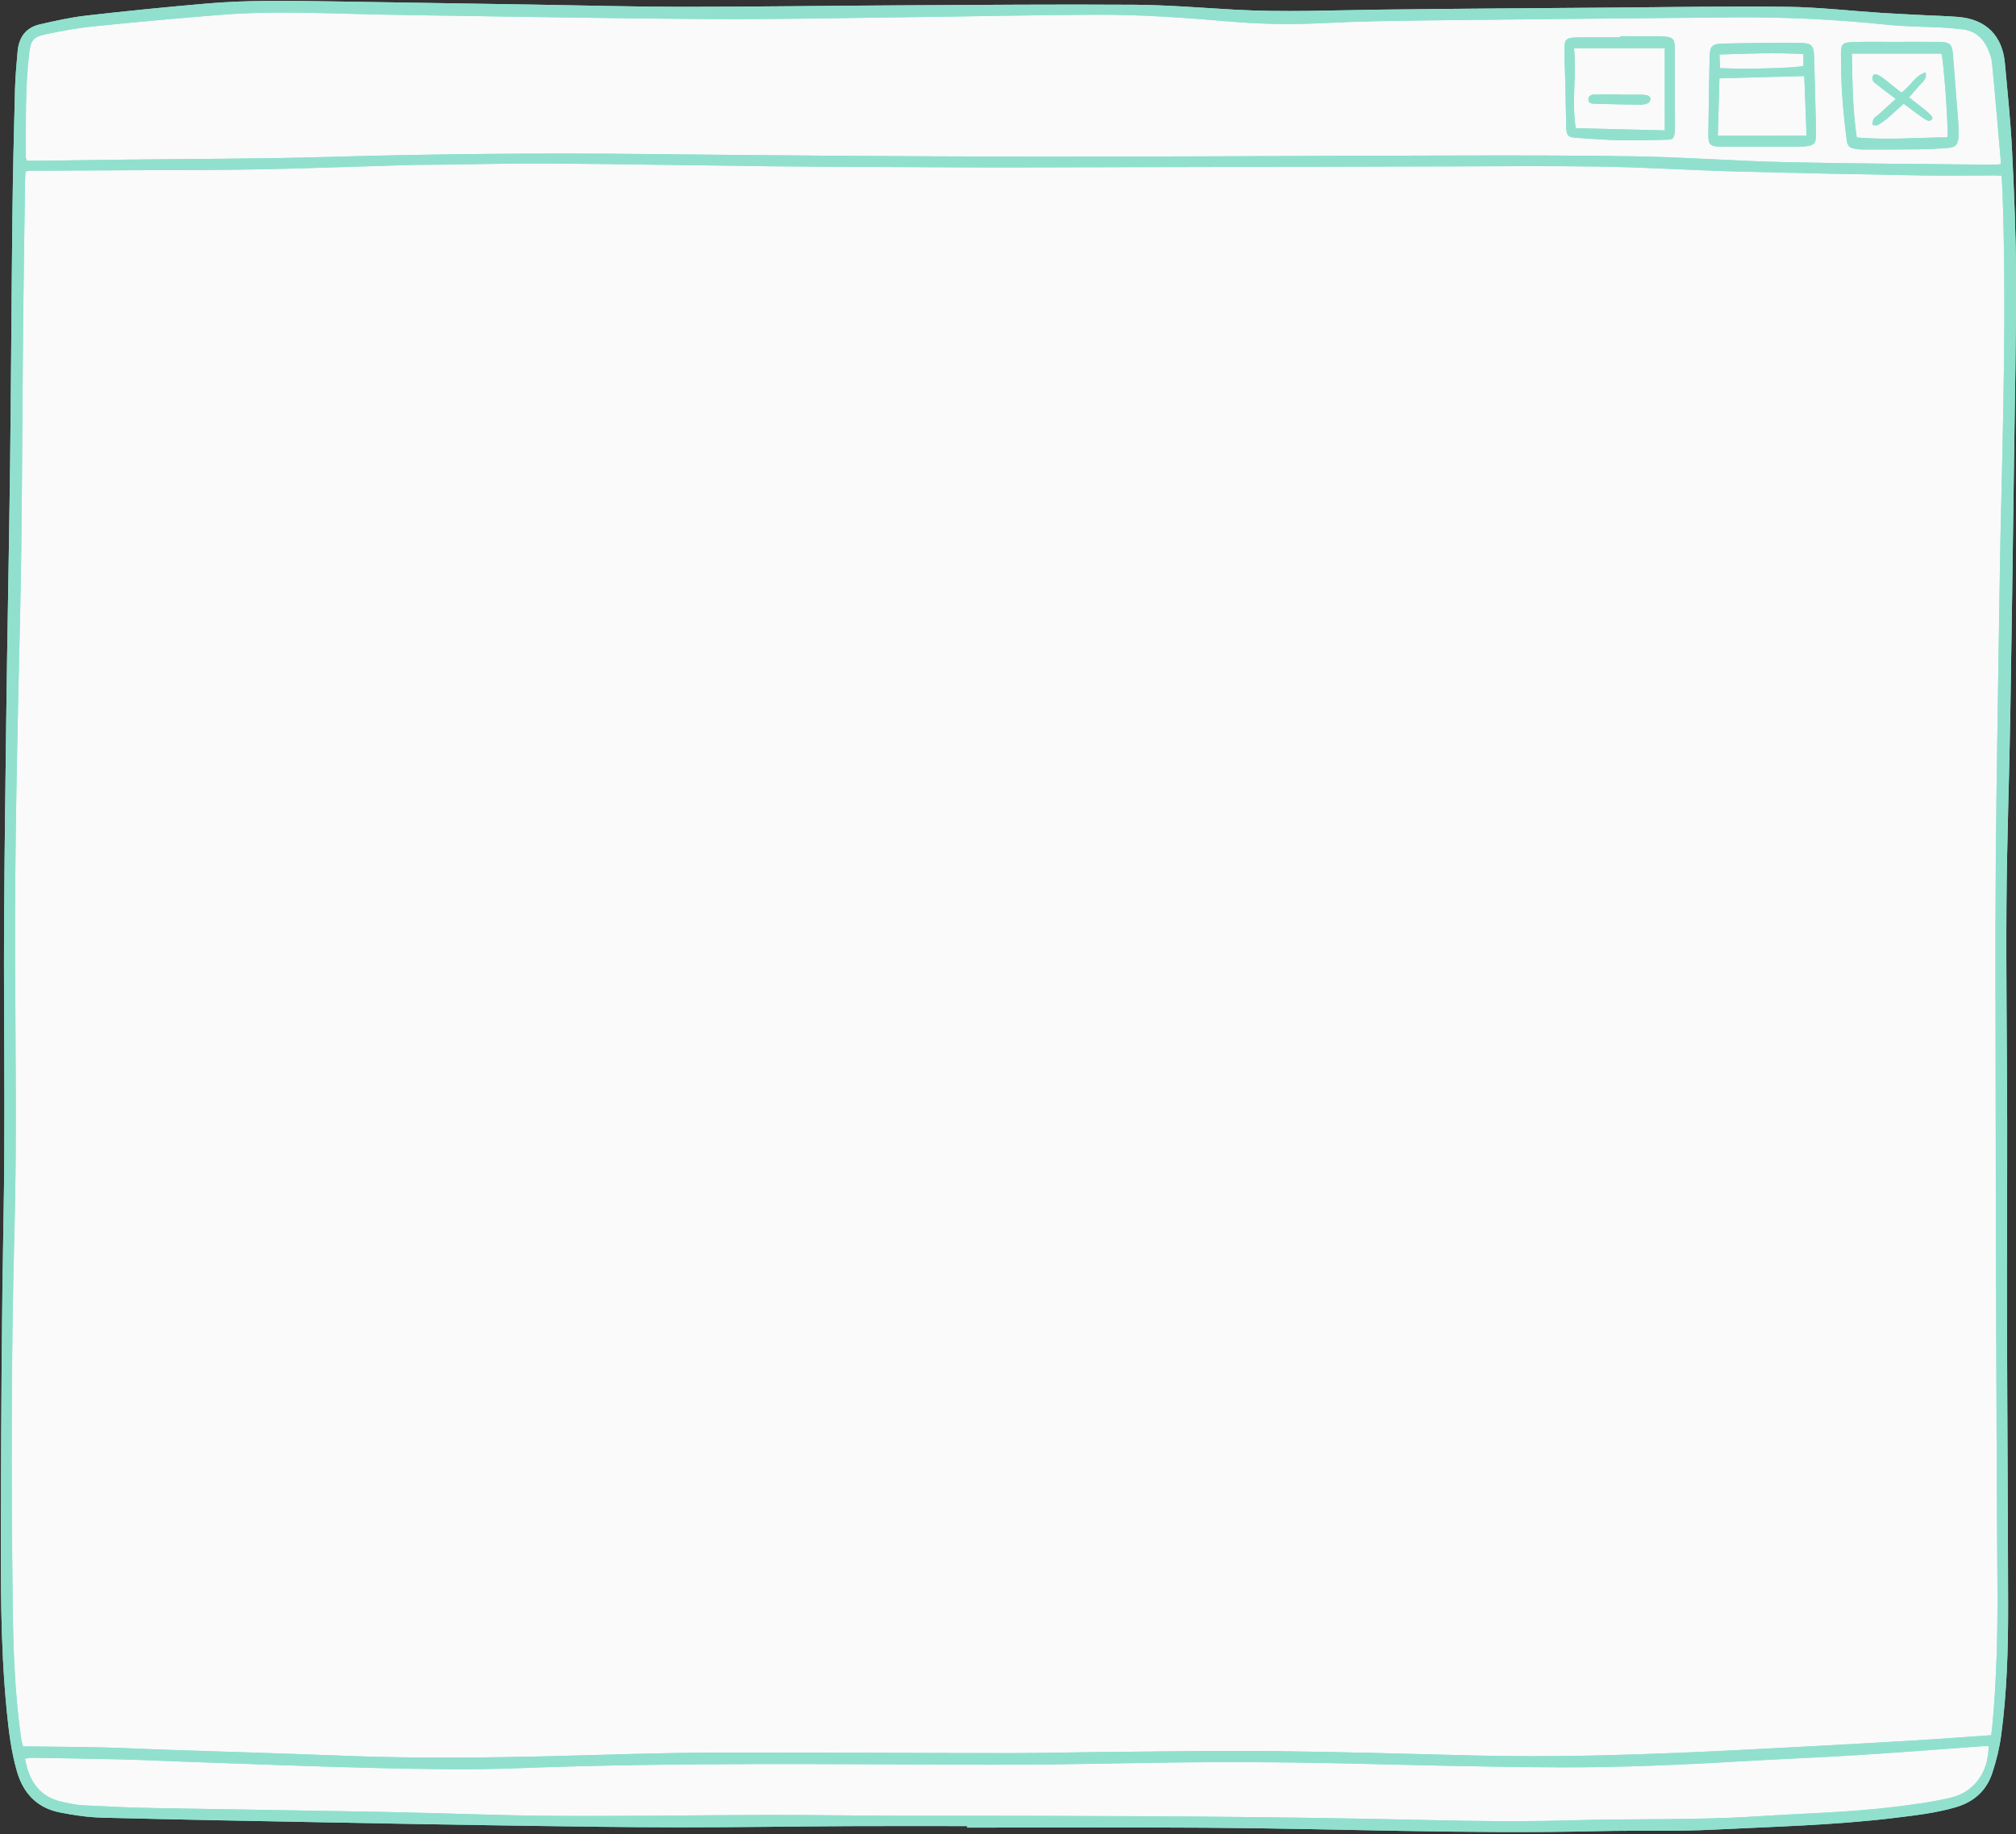
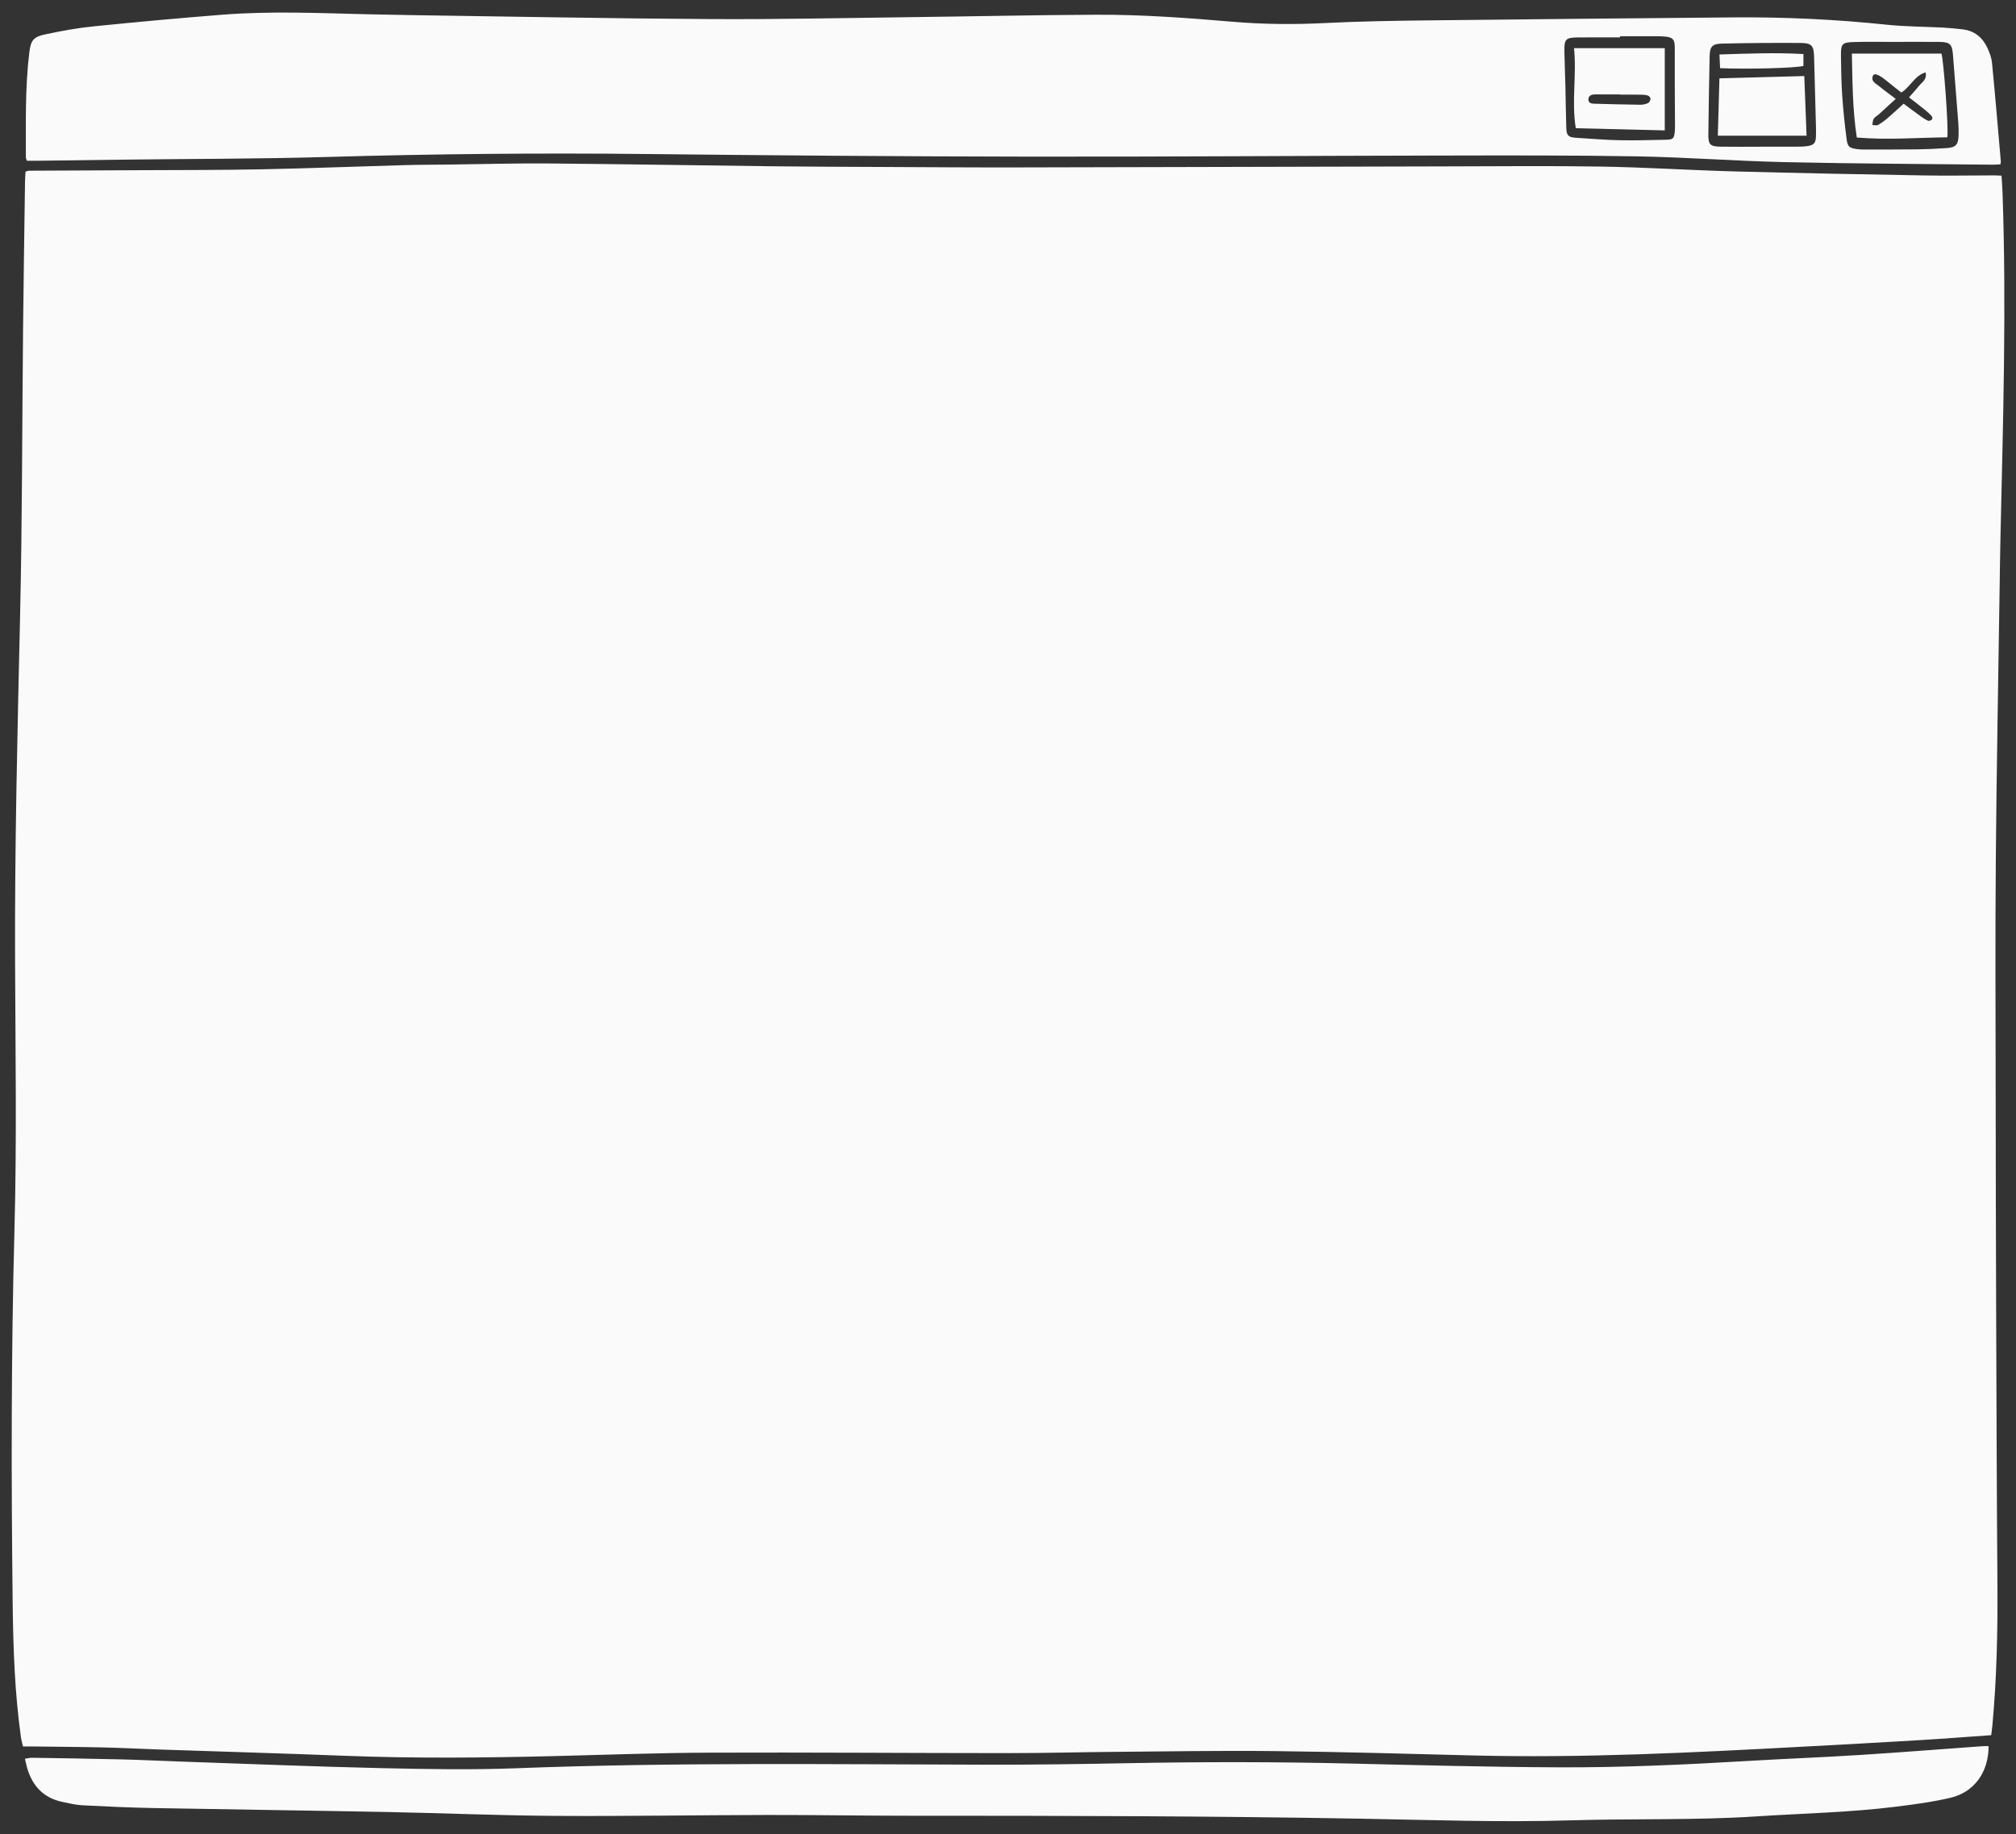
<svg xmlns="http://www.w3.org/2000/svg" fill="#000000" height="443.2" preserveAspectRatio="xMidYMid meet" version="1" viewBox="-0.2 -0.2 487.2 443.2" width="487.2" zoomAndPan="magnify">
  <rect x="-0.2" y="-0.2" width="487.2" height="443.2" fill="#333333" stroke="none" />
  <g id="change1_1">
-     <path d="M481.008,419.079c-6.117,0.427-12.033,0.886-17.955,1.241 c-9.254,0.555-18.512,1.051-27.769,1.55c-26.548,1.429-53.096,2.787-79.702,2.102 c-16.003-0.412-32.007-0.868-48.013-1.047c-12.746-0.143-25.497,0.08-38.245,0.183 c-8.547,0.069-17.094,0.306-25.641,0.304c-24.123-0.006-48.246-0.2-72.368-0.11 c-12.529,0.047-25.056,0.526-37.583,0.832c-16.876,0.413-33.749,0.581-50.626-0.076 c-14.91-0.581-29.826-1.009-44.74-1.516c-4.561-0.155-9.119-0.399-13.68-0.505 c-5.647-0.13-11.296-0.159-16.944-0.229c-0.717-0.009-1.434-0.001-2.381-0.001 c-0.175-0.775-0.397-1.512-0.503-2.265c-1.505-10.713-1.869-21.501-1.995-32.295 c-0.35-30.063-0.377-60.128,0.43-90.183c0.582-21.662,0.232-43.315,0.15-64.974 c-0.106-27.819,0.579-55.627,1.212-83.438c0.528-23.173,0.483-46.358,0.721-69.538 c0.122-11.807,0.308-23.613,0.471-35.42c0.011-0.784,0.078-1.567,0.123-2.42 c0.358-0.094,0.622-0.223,0.887-0.225c8.763-0.047,17.526-0.075,26.289-0.122 c9.924-0.053,19.85-0.016,29.772-0.214c11.513-0.229,23.022-0.686,34.534-1.01 c3.62-0.102,7.243-0.095,10.865-0.139c8.04-0.097,16.081-0.332,24.119-0.264 c18.108,0.152,36.214,0.472,54.322,0.684c8.692,0.102,17.385,0.121,26.078,0.161 c10.72,0.049,21.441,0.131,32.161,0.112c34.699-0.063,69.397-0.175,104.096-0.25 c12.605-0.027,25.212-0.159,37.813,0.049c10.643,0.176,21.276,0.871,31.919,1.16 c15.277,0.416,30.557,0.707,45.837,0.977c5.721,0.101,11.445-0.006,17.168-0.013 c0.494-0.001,0.988,0.043,1.664,0.074c0.087,1.367,0.199,2.647,0.244,3.928 c0.992,27.89,0.122,55.769-0.498,83.649c-0.085,3.838-0.134,7.677-0.19,11.516 c-0.322,22.019-0.745,44.036-0.929,66.056c-0.157,18.687-0.054,37.377-0.036,56.065 c0.017,17.603,0.053,35.205,0.116,52.808c0.078,22.094,0.144,44.188,0.31,66.281 c0.086,11.381-0.172,22.741-1.209,34.078C481.238,417.353,481.132,418.062,481.008,419.079z M483.332,38.818c-0.693-7.935-1.354-15.874-2.125-23.802c-0.123-1.265-0.599-2.546-1.149-3.707 c-1.192-2.514-3.166-4.106-6.012-4.422c-1.51-0.168-3.023-0.333-4.539-0.413 c-4.556-0.241-9.138-0.224-13.668-0.698c-12.409-1.298-24.842-1.884-37.311-1.772 c-24.557,0.221-49.114,0.438-73.67,0.722c-8.256,0.095-16.519,0.223-24.763,0.641 c-7.545,0.382-15.073,0.32-22.577-0.322C286.612,4.11,275.701,3.312,264.759,3.36 c-14.849,0.065-29.697,0.399-44.546,0.579c-16.153,0.196-32.308,0.564-48.46,0.471 c-24.049-0.139-48.097-0.613-72.145-0.951c-3.621-0.051-7.243-0.123-10.864-0.21 C77.016,2.967,65.278,2.435,53.56,3.352C43.093,4.17,32.636,5.136,22.191,6.193 c-3.807,0.385-7.595,1.094-11.342,1.887c-3.05,0.645-3.611,1.461-3.988,4.581 c-1.011,8.366-0.788,16.774-0.815,25.173c-0.001,0.199,0.123,0.398,0.261,0.817 c0.661,0,1.366,0.008,2.071-0.001c6.808-0.088,13.617-0.183,20.425-0.267 c16.732-0.204,33.471-0.172,50.195-0.658c25.784-0.75,51.563-0.989,77.355-0.706 c30.423,0.333,60.848,0.579,91.272,0.625c33.323,0.05,66.647-0.201,99.971-0.259 c15.936-0.028,31.876-0.085,47.809,0.197c11.946,0.211,23.879,1.132,35.826,1.397 c16.728,0.372,33.464,0.429,50.196,0.614c0.564,0.006,1.13-0.057,1.811-0.094 C483.295,39.104,483.345,38.958,483.332,38.818z M415.568,35.239c-2.477-0.039-2.942-0.507-2.915-2.94 c0.071-6.294,0.172-12.588,0.307-18.881c0.05-2.343,0.622-3.034,2.978-3.085 c6.363-0.138,12.73-0.202,19.095-0.151c2.609,0.021,3.107,0.735,3.171,3.31 c0.134,5.425,0.292,10.849,0.433,16.274c0.026,1.013,0.06,2.028,0.019,3.039 c-0.062,1.544-0.509,2.063-2.036,2.293c-0.854,0.129-1.731,0.137-2.598,0.142 c-2.895,0.016-5.789,0.006-8.684,0.006c0,0.002,0,0.004,0,0.006 C422.08,35.251,418.823,35.289,415.568,35.239z M468.457,9.927c2.617,0.028,3.114,0.572,3.312,3.171 c0.417,5.479,0.874,10.956,1.292,16.435c0.077,1.008,0.092,2.026,0.058,3.036 c-0.074,2.193-0.665,2.859-2.834,3.011c-2.38,0.167-4.768,0.279-7.153,0.309 c-4.412,0.057-8.824,0.04-13.236,0.044c-0.432,0-0.868-0.047-1.297-0.105 c-1.843-0.249-2.298-0.548-2.532-2.375c-0.441-3.439-0.816-6.891-1.053-10.349 c-0.222-3.245-0.281-6.505-0.316-9.759c-0.031-3.01,0.243-3.311,3.36-3.395 c3.397-0.091,6.799-0.021,10.198-0.021c0-0.004,0-0.008,0-0.011 C461.656,9.918,465.057,9.891,468.457,9.927z M399.994,8.557c0.722,0.002,1.448,0.005,2.166,0.073 c1.896,0.18,2.368,0.697,2.376,2.616c0.013,2.964-0.009,5.928-0,8.893 c0.009,3.181,0.038,6.362,0.051,9.543c0.003,0.65,0.02,1.305-0.048,1.949 c-0.17,1.614-0.411,1.899-2.011,1.935c-3.829,0.087-7.661,0.197-11.489,0.117 c-3.464-0.072-6.924-0.38-10.385-0.592c-1.813-0.111-2.274-0.529-2.335-2.382 c-0.107-3.25-0.127-6.504-0.205-9.755c-0.07-2.884-0.193-5.768-0.249-8.652 c-0.059-3.046,0.278-3.419,3.26-3.457c3.397-0.043,6.796-0.01,10.194-0.01 c-0-0.094-0-0.187-0-0.281C394.211,8.554,397.102,8.55,399.994,8.557z M478.916,421.741 c-9.894,0.71-19.784,1.496-29.683,2.122c-8.891,0.562-17.796,0.899-26.689,1.424 c-15.406,0.909-30.826,1.63-46.256,1.558c-16.731-0.078-33.462-0.518-50.19-0.915 c-17.821-0.422-35.638-0.428-53.46-0.089c-11.444,0.217-22.891,0.394-34.336,0.368 c-37.887-0.088-75.773-0.597-113.653,0.857c-10.922,0.419-21.878,0.221-32.811-0.028 c-15.932-0.362-31.857-1.022-47.784-1.565c-4.923-0.168-9.844-0.419-14.768-0.541 c-7.24-0.179-14.482-0.281-21.723-0.396c-0.541-0.009-1.084,0.144-1.74,0.238 c0.21,0.877,0.345,1.585,0.549,2.272c1.274,4.306,3.946,7.188,8.442,8.141 c1.626,0.345,3.267,0.747,4.917,0.833c5.713,0.297,11.431,0.558,17.15,0.666 c18.832,0.354,37.666,0.594,56.497,0.958c13.544,0.262,27.084,0.848,40.628,0.935 c17.094,0.11,34.191-0.192,51.287-0.219c11.591-0.019,23.181,0.191,34.772,0.189 c36.223-0.005,72.445,0.058,108.665,0.709c16.875,0.303,33.746,0.912,50.632,0.401 c14.985-0.453,29.987,0.017,44.97-0.96c11.2-0.73,22.438-0.945,33.589-2.331 c4.447-0.553,8.918-1.142,13.271-2.17c5.769-1.362,9.178-6.216,9.193-12.46 C479.896,421.736,479.403,421.706,478.916,421.741z M435.837,18.175 c-6.929,0.187-13.614,0.367-20.508,0.554c-0.128,4.566-0.256,9.143-0.389,13.857 c7.246,0,14.219,0,21.445,0C436.199,27.677,436.021,23.014,435.837,18.175z M415.331,12.967 c0.062,1.292,0.111,2.314,0.158,3.306c6.794,0.294,18.505-0.038,20.14-0.553c0-0.85,0-1.703,0-2.864 C428.767,12.476,422.157,12.743,415.331,12.967z M468.984,12.753c-7.144,0-14.281,0-21.645,0 c0.132,6.843,0.162,13.534,1.184,20.277c7.382,0.637,14.587,0.028,21.881-0.048 C470.743,30.961,469.499,14.156,468.984,12.753z M453.956,20.646c-0.781-0.649-2.064-1.126-1.552-2.512 c0.26-0.704,1.249-0.427,2.783,0.773c1.365,1.068,2.713,2.157,4.087,3.253 c2.195-1.324,3.144-4.05,5.881-4.876c0.381,1.751-0.882,2.384-1.594,3.269 c-0.722,0.899-1.512,1.743-2.416,2.775c1.372,1.069,2.676,2.061,3.95,3.088 c0.558,0.45,1.089,0.947,1.564,1.483c0.141,0.159,0.163,0.648,0.036,0.768 c-0.222,0.207-0.669,0.413-0.903,0.32c-0.595-0.236-1.15-0.602-1.675-0.979 c-1.407-1.011-2.791-2.055-4.273-3.152c-1.281,1.162-2.475,2.294-3.726,3.362 c-0.767,0.655-1.579,1.28-2.452,1.778c-0.347,0.198-0.911,0.017-1.376,0.009 c0.099-0.511,0.07-1.106,0.332-1.511c0.3-0.462,0.876-0.738,1.304-1.126 c1.285-1.162,2.556-2.34,4.012-3.677C456.468,22.576,455.173,21.658,453.956,20.646z M402.118,11.447 c-7.401,0-14.601,0-21.931,0c0.678,6.497-0.634,12.778,0.427,19.324 c7.158,0.178,14.286,0.356,21.504,0.536C402.118,24.472,402.118,17.942,402.118,11.447z M396.361,22.678 c0.571,0.009,1.165,0.044,1.699,0.219c0.276,0.09,0.632,0.524,0.615,0.78 c-0.024,0.364-0.277,0.886-0.577,1.023c-0.574,0.261-1.252,0.417-1.884,0.409 c-3.692-0.047-7.383-0.15-11.074-0.244c-0.671-0.017-1.438-0.115-1.479-0.936 c-0.052-1.028,0.752-1.302,1.62-1.31c2.028-0.018,4.055-0.006,6.083-0.006c0,0.019,0,0.037,0,0.056 C393.03,22.669,394.696,22.653,396.361,22.678z M233.541,441.046c-9.563,0-19.125-0.04-28.688,0.01 c-13.764,0.071-27.528,0.303-41.291,0.289c-13.038-0.013-26.076-0.22-39.112-0.407 c-14.342-0.206-28.683-0.466-43.024-0.739c-18.976-0.361-37.952-0.705-56.925-1.189 c-3.452-0.088-6.929-0.6-10.321-1.282c-5.401-1.086-8.735-4.578-10.261-9.818 c-1.424-4.892-2.024-9.929-2.515-14.978c-1.565-16.109-1.422-32.275-1.382-48.426 c0.059-23.761,0.205-47.524,0.64-71.281c0.322-17.606,0.175-35.203,0.111-52.807 c-0.08-21.948,0.254-43.899,0.516-65.847c0.246-20.572,0.687-41.143,0.941-61.715 c0.251-20.356,0.337-40.713,0.569-61.069c0.116-10.141,0.363-20.281,0.624-30.419 c0.078-3.038,0.37-6.073,0.629-9.104c0.289-3.38,1.95-5.793,5.347-6.566 c3.733-0.85,7.493-1.702,11.289-2.135c9.64-1.1,19.298-2.062,28.965-2.899 c9.607-0.832,19.246-0.708,28.88-0.549c17.094,0.283,34.189,0.546,51.284,0.816 c11.662,0.184,23.324,0.516,34.986,0.515c17.602-0.001,35.205-0.266,52.808-0.36 c18.761-0.101,37.524-0.264,56.284-0.138c8.104,0.055,16.206,0.739,24.305,1.19 c11.806,0.658,23.608,0.135,35.413-0.014c18.544-0.233,37.09-0.347,55.635-0.489 c14.126-0.108,28.254-0.37,42.377-0.196c7.59,0.093,15.169,0.977,22.755,1.47 c3.541,0.23,7.087,0.383,10.631,0.567c2.676,0.138,5.358,0.197,8.026,0.418 c6.716,0.555,10.685,4.508,11.288,11.241c0.62,6.925,1.364,13.846,1.708,20.785 c0.505,10.198,0.949,20.411,0.975,30.618c0.039,15.138-0.294,30.278-0.5,45.416 c-0.279,20.5-0.549,41-0.899,61.498c-0.255,14.921-0.809,29.839-0.912,44.76 c-0.121,17.53,0.137,35.062,0.167,52.593c0.027,15.938-0.081,31.875-0.042,47.813 c0.056,23.11,0.239,46.219,0.271,69.329c0.014,10.361-0.287,20.725-1.657,31.01 c-0.417,3.134-1.178,6.266-2.171,9.27c-1.409,4.259-4.442,6.978-8.82,8.258 c-4.758,1.391-9.643,1.947-14.529,2.548c-14.54,1.788-29.181,2.128-43.788,2.863 c-9.326,0.47-18.69,0.151-28.032,0.369c-31.737,0.74-63.454-0.629-95.181-0.831 c-19.125-0.122-38.251-0.023-57.376-0.023C233.541,441.29,233.541,441.168,233.541,441.046z M481.008,419.079c0.124-1.017,0.23-1.727,0.295-2.44c1.037-11.337,1.295-22.697,1.209-34.078 c-0.166-22.093-0.232-44.187-0.31-66.281c-0.062-17.603-0.099-35.205-0.116-52.808 c-0.018-18.689-0.121-37.378,0.036-56.065c0.185-22.02,0.607-44.038,0.929-66.056 c0.056-3.839,0.105-7.678,0.19-11.516c0.62-27.88,1.49-55.759,0.498-83.649 c-0.046-1.282-0.158-2.562-0.244-3.928c-0.676-0.031-1.17-0.074-1.664-0.074 c-5.723,0.006-11.447,0.114-17.168,0.013c-15.28-0.27-30.561-0.562-45.837-0.977 c-10.642-0.289-21.276-0.985-31.919-1.16c-12.601-0.208-25.209-0.076-37.813-0.049 c-34.699,0.074-69.397,0.186-104.096,0.25c-10.72,0.02-21.441-0.062-32.161-0.112 c-8.693-0.04-17.386-0.059-26.078-0.161c-18.107-0.212-36.214-0.532-54.322-0.684 c-8.039-0.067-16.08,0.167-24.119,0.264c-3.622,0.044-7.245,0.037-10.865,0.139 c-11.512,0.324-23.02,0.781-34.534,1.01c-9.921,0.197-19.848,0.16-29.772,0.214 c-8.763,0.047-17.526,0.074-26.289,0.122c-0.265,0.001-0.529,0.13-0.887,0.225 c-0.045,0.853-0.112,1.636-0.123,2.42c-0.164,11.807-0.35,23.613-0.471,35.42 c-0.239,23.18-0.194,46.365-0.721,69.538c-0.633,27.811-1.318,55.619-1.212,83.438 c0.083,21.659,0.432,43.312-0.15,64.974c-0.807,30.055-0.78,60.12-0.43,90.183 c0.126,10.795,0.49,21.583,1.995,32.295c0.106,0.753,0.328,1.49,0.503,2.265 c0.946,0,1.664-0.008,2.381,0.001c5.648,0.07,11.297,0.098,16.944,0.229 c4.561,0.105,9.12,0.35,13.68,0.505c14.913,0.506,29.829,0.935,44.74,1.516 c16.877,0.657,33.749,0.489,50.626,0.076c12.527-0.306,25.054-0.785,37.583-0.832 c24.122-0.09,48.245,0.104,72.368,0.11c8.547,0.002,17.094-0.235,25.641-0.304 c12.748-0.103,25.499-0.326,38.245-0.183c16.006,0.18,32.01,0.635,48.013,1.047 c26.605,0.685,53.154-0.673,79.702-2.102c9.257-0.498,18.515-0.995,27.769-1.55 C468.976,419.965,474.892,419.506,481.008,419.079z M483.237,39.498 c0.058-0.395,0.107-0.54,0.095-0.681c-0.693-7.935-1.354-15.874-2.125-23.802 c-0.123-1.265-0.599-2.546-1.149-3.707c-1.192-2.514-3.166-4.106-6.012-4.422 c-1.51-0.168-3.023-0.333-4.539-0.413c-4.556-0.241-9.138-0.224-13.668-0.698 c-12.409-1.298-24.842-1.884-37.311-1.772c-24.557,0.221-49.114,0.438-73.67,0.722 c-8.256,0.095-16.519,0.223-24.763,0.641c-7.545,0.382-15.073,0.32-22.577-0.322 C286.612,4.11,275.701,3.312,264.759,3.36c-14.849,0.065-29.697,0.399-44.546,0.579 c-16.153,0.196-32.308,0.564-48.46,0.471c-24.049-0.139-48.097-0.613-72.145-0.951 c-3.621-0.051-7.243-0.123-10.864-0.21C77.016,2.967,65.278,2.435,53.56,3.352 C43.093,4.17,32.636,5.136,22.191,6.193c-3.807,0.385-7.595,1.094-11.342,1.887 c-3.05,0.645-3.611,1.461-3.988,4.581c-1.011,8.366-0.788,16.774-0.815,25.173 c-0.001,0.199,0.123,0.398,0.261,0.817c0.661,0,1.366,0.008,2.071-0.001 c6.808-0.088,13.617-0.183,20.425-0.267c16.732-0.204,33.471-0.172,50.195-0.658 c25.784-0.75,51.563-0.989,77.355-0.706c30.423,0.333,60.848,0.579,91.272,0.625 c33.323,0.05,66.647-0.201,99.971-0.259c15.936-0.028,31.876-0.085,47.809,0.197 c11.946,0.211,23.879,1.132,35.826,1.397c16.728,0.372,33.464,0.429,50.196,0.614 C481.991,39.599,482.556,39.536,483.237,39.498z M480.382,421.736c-0.487,0-0.979-0.031-1.467,0.004 c-9.894,0.71-19.784,1.496-29.683,2.122c-8.891,0.562-17.796,0.899-26.689,1.424 c-15.406,0.909-30.826,1.63-46.256,1.558c-16.731-0.078-33.462-0.518-50.19-0.915 c-17.821-0.422-35.638-0.428-53.46-0.089c-11.444,0.217-22.891,0.394-34.336,0.368 c-37.887-0.088-75.773-0.597-113.653,0.857c-10.922,0.419-21.878,0.221-32.811-0.028 c-15.932-0.362-31.857-1.022-47.784-1.565c-4.923-0.168-9.844-0.419-14.768-0.541 c-7.24-0.179-14.482-0.281-21.723-0.396c-0.541-0.009-1.084,0.144-1.74,0.238 c0.21,0.877,0.345,1.585,0.549,2.272c1.274,4.306,3.946,7.188,8.442,8.141 c1.626,0.345,3.267,0.747,4.917,0.833c5.713,0.297,11.431,0.558,17.15,0.666 c18.832,0.354,37.666,0.594,56.497,0.958c13.544,0.262,27.084,0.848,40.628,0.935 c17.094,0.11,34.191-0.192,51.287-0.219c11.591-0.019,23.181,0.191,34.772,0.189 c36.223-0.005,72.445,0.058,108.665,0.709c16.875,0.303,33.746,0.912,50.632,0.401 c14.985-0.453,29.987,0.017,44.97-0.96c11.2-0.73,22.438-0.945,33.589-2.331 c4.447-0.553,8.918-1.142,13.271-2.17C476.958,432.834,480.367,427.98,480.382,421.736z M425.337,35.251c-3.256,0-6.513,0.038-9.769-0.012c-2.477-0.039-2.942-0.507-2.915-2.94 c0.071-6.294,0.172-12.588,0.307-18.881c0.05-2.343,0.622-3.034,2.978-3.085 c6.363-0.138,12.73-0.202,19.095-0.151c2.609,0.021,3.107,0.735,3.171,3.31 c0.134,5.425,0.292,10.849,0.433,16.274c0.026,1.013,0.06,2.028,0.019,3.039 c-0.062,1.544-0.509,2.063-2.036,2.293c-0.854,0.129-1.731,0.137-2.598,0.142 c-2.895,0.016-5.789,0.006-8.684,0.006C425.337,35.247,425.337,35.249,425.337,35.251z M436.385,32.585 c-0.187-4.908-0.364-9.571-0.548-14.41c-6.929,0.187-13.614,0.367-20.508,0.554 c-0.128,4.566-0.256,9.143-0.389,13.857C422.187,32.585,429.16,32.585,436.385,32.585z M435.629,12.857 c-6.862-0.381-13.472-0.114-20.298,0.11c0.062,1.292,0.111,2.314,0.158,3.306 c6.794,0.294,18.505-0.038,20.14-0.553C435.629,14.871,435.629,14.017,435.629,12.857z M458.256,9.918 c3.4,0,6.801-0.028,10.201,0.009c2.617,0.028,3.114,0.572,3.312,3.171 c0.417,5.479,0.874,10.956,1.292,16.435c0.077,1.008,0.092,2.026,0.058,3.036 c-0.074,2.193-0.665,2.859-2.834,3.011c-2.38,0.167-4.768,0.279-7.153,0.309 c-4.412,0.057-8.824,0.04-13.236,0.044c-0.432,0-0.868-0.047-1.297-0.105 c-1.843-0.249-2.298-0.548-2.532-2.375c-0.441-3.439-0.816-6.891-1.053-10.349 c-0.222-3.245-0.281-6.505-0.316-9.759c-0.031-3.01,0.243-3.311,3.36-3.395 c3.397-0.091,6.799-0.021,10.198-0.021C458.256,9.926,458.256,9.922,458.256,9.918z M470.405,32.982 c0.338-2.021-0.906-18.826-1.421-20.229c-7.144,0-14.281,0-21.645,0 c0.132,6.843,0.162,13.534,1.184,20.277C455.906,33.668,463.111,33.059,470.405,32.982z M391.32,8.554 c2.891,0,5.783-0.004,8.674,0.003c0.722,0.002,1.448,0.005,2.166,0.073 c1.896,0.18,2.368,0.697,2.376,2.616c0.013,2.964-0.009,5.928-0,8.893 c0.009,3.181,0.038,6.362,0.051,9.543c0.003,0.65,0.02,1.305-0.048,1.949 c-0.17,1.614-0.411,1.899-2.011,1.935c-3.829,0.087-7.661,0.197-11.489,0.117 c-3.464-0.072-6.924-0.38-10.385-0.592c-1.813-0.111-2.274-0.529-2.335-2.382 c-0.107-3.25-0.127-6.504-0.205-9.755c-0.07-2.884-0.193-5.768-0.249-8.652 c-0.059-3.046,0.278-3.419,3.26-3.457c3.397-0.043,6.796-0.01,10.194-0.01 C391.32,8.741,391.32,8.648,391.32,8.554z M402.118,31.307c0-6.835,0-13.365,0-19.86 c-7.401,0-14.601,0-21.931,0c0.678,6.497-0.634,12.778,0.427,19.324 C387.772,30.949,394.9,31.127,402.118,31.307z M453.926,27.368c-0.428,0.388-1.004,0.664-1.304,1.126 c-0.263,0.405-0.233,1-0.332,1.511c0.465,0.008,1.029,0.189,1.376-0.009 c0.872-0.498,1.685-1.122,2.452-1.778c1.25-1.068,2.445-2.2,3.726-3.362 c1.483,1.097,2.866,2.141,4.273,3.152c0.525,0.377,1.08,0.744,1.675,0.979 c0.234,0.093,0.682-0.113,0.903-0.32c0.128-0.12,0.105-0.609-0.036-0.768 c-0.475-0.536-1.005-1.032-1.564-1.483c-1.274-1.028-2.578-2.02-3.95-3.088 c0.903-1.032,1.693-1.877,2.416-2.775c0.712-0.886,1.974-1.518,1.594-3.269 c-2.737,0.826-3.686,3.552-5.881,4.876c-1.375-1.095-2.722-2.185-4.087-3.253 c-1.534-1.2-2.523-1.477-2.783-0.773c-0.512,1.385,0.771,1.862,1.552,2.512 c1.217,1.012,2.513,1.929,3.983,3.045C456.482,25.028,455.211,26.206,453.926,27.368z M391.364,22.613 c-2.028,0-4.056-0.012-6.083,0.006c-0.867,0.008-1.671,0.282-1.62,1.31 c0.041,0.821,0.808,0.918,1.479,0.936c3.691,0.095,7.382,0.197,11.074,0.244 c0.632,0.008,1.31-0.148,1.884-0.409c0.3-0.137,0.553-0.659,0.577-1.023 c0.017-0.256-0.339-0.69-0.615-0.78c-0.534-0.174-1.129-0.21-1.699-0.219 c-1.665-0.025-3.331-0.009-4.997-0.009C391.364,22.651,391.364,22.632,391.364,22.613z" fill="#91e0ce" />
-   </g>
+     </g>
  <g id="change2_1">
    <path d="M481.008,419.079c-6.117,0.427-12.033,0.886-17.955,1.241 c-9.254,0.555-18.512,1.051-27.769,1.55c-26.548,1.429-53.096,2.787-79.702,2.102 c-16.003-0.412-32.007-0.868-48.013-1.047c-12.746-0.143-25.497,0.08-38.245,0.183 c-8.547,0.069-17.094,0.306-25.641,0.304c-24.123-0.006-48.246-0.2-72.368-0.11 c-12.529,0.047-25.056,0.526-37.583,0.832c-16.876,0.413-33.749,0.581-50.626-0.076 c-14.91-0.581-29.826-1.009-44.74-1.516c-4.561-0.155-9.119-0.399-13.68-0.505 c-5.647-0.13-11.296-0.159-16.944-0.229c-0.717-0.009-1.434-0.001-2.381-0.001 c-0.175-0.775-0.397-1.512-0.503-2.265c-1.505-10.713-1.869-21.501-1.995-32.295 c-0.35-30.063-0.377-60.128,0.43-90.183c0.582-21.662,0.232-43.315,0.15-64.974 c-0.106-27.819,0.579-55.627,1.212-83.438c0.528-23.173,0.483-46.358,0.721-69.538 c0.122-11.807,0.308-23.613,0.471-35.42c0.011-0.784,0.078-1.567,0.123-2.42 c0.358-0.094,0.622-0.223,0.887-0.225c8.763-0.047,17.526-0.075,26.289-0.122 c9.924-0.053,19.85-0.016,29.772-0.214c11.513-0.229,23.022-0.686,34.534-1.01 c3.62-0.102,7.243-0.095,10.865-0.139c8.04-0.097,16.081-0.332,24.119-0.264 c18.108,0.152,36.214,0.472,54.322,0.684c8.692,0.102,17.385,0.121,26.078,0.161 c10.72,0.049,21.441,0.131,32.161,0.112c34.699-0.063,69.397-0.175,104.096-0.25 c12.605-0.027,25.212-0.159,37.813,0.049c10.643,0.176,21.276,0.871,31.919,1.16 c15.277,0.416,30.557,0.707,45.837,0.977c5.721,0.101,11.445-0.006,17.168-0.013 c0.494-0.001,0.988,0.043,1.664,0.074c0.087,1.367,0.199,2.647,0.244,3.928 c0.992,27.89,0.122,55.769-0.498,83.649c-0.085,3.838-0.134,7.677-0.19,11.516 c-0.322,22.019-0.745,44.036-0.929,66.056c-0.157,18.687-0.054,37.377-0.036,56.065 c0.017,17.603,0.053,35.205,0.116,52.808c0.078,22.094,0.144,44.188,0.31,66.281 c0.086,11.381-0.172,22.741-1.209,34.078C481.238,417.353,481.132,418.062,481.008,419.079z M483.332,38.818c-0.693-7.935-1.354-15.874-2.125-23.802c-0.123-1.265-0.599-2.546-1.149-3.707 c-1.192-2.514-3.166-4.106-6.012-4.422c-1.51-0.168-3.023-0.333-4.539-0.413 c-4.556-0.241-9.138-0.224-13.668-0.698c-12.409-1.298-24.842-1.884-37.311-1.772 c-24.557,0.221-49.114,0.438-73.67,0.722c-8.256,0.095-16.519,0.223-24.763,0.641 c-7.545,0.382-15.073,0.32-22.577-0.322C286.612,4.11,275.701,3.312,264.759,3.36 c-14.849,0.065-29.697,0.399-44.546,0.579c-16.153,0.196-32.308,0.564-48.46,0.471 c-24.049-0.139-48.097-0.613-72.145-0.951c-3.621-0.051-7.243-0.123-10.864-0.21 C77.016,2.967,65.278,2.435,53.56,3.352C43.093,4.17,32.636,5.136,22.191,6.193 c-3.807,0.385-7.595,1.094-11.342,1.887c-3.05,0.645-3.611,1.461-3.988,4.581 c-1.011,8.366-0.788,16.774-0.815,25.173c-0.001,0.199,0.123,0.398,0.261,0.817 c0.661,0,1.366,0.008,2.071-0.001c6.808-0.088,13.617-0.183,20.425-0.267 c16.732-0.204,33.471-0.172,50.195-0.658c25.784-0.75,51.563-0.989,77.355-0.706 c30.423,0.333,60.848,0.579,91.272,0.625c33.323,0.05,66.647-0.201,99.971-0.259 c15.936-0.028,31.876-0.085,47.809,0.197c11.946,0.211,23.879,1.132,35.826,1.397 c16.728,0.372,33.464,0.429,50.196,0.614c0.564,0.006,1.13-0.057,1.811-0.094 C483.295,39.104,483.345,38.958,483.332,38.818z M415.568,35.239c-2.477-0.039-2.942-0.507-2.915-2.94 c0.071-6.294,0.172-12.588,0.307-18.881c0.05-2.343,0.622-3.034,2.978-3.085 c6.363-0.138,12.73-0.202,19.095-0.151c2.609,0.021,3.107,0.735,3.171,3.31 c0.134,5.425,0.292,10.849,0.433,16.274c0.026,1.013,0.06,2.028,0.019,3.039 c-0.062,1.544-0.509,2.063-2.036,2.293c-0.854,0.129-1.731,0.137-2.598,0.142 c-2.895,0.016-5.789,0.006-8.684,0.006c0,0.002,0,0.004,0,0.006 C422.08,35.251,418.823,35.289,415.568,35.239z M468.457,9.927c2.617,0.028,3.114,0.572,3.312,3.171 c0.417,5.479,0.874,10.956,1.292,16.435c0.077,1.008,0.092,2.026,0.058,3.036 c-0.074,2.193-0.665,2.859-2.834,3.011c-2.38,0.167-4.768,0.279-7.153,0.309 c-4.412,0.057-8.824,0.04-13.236,0.044c-0.432,0-0.868-0.047-1.297-0.105 c-1.843-0.249-2.298-0.548-2.532-2.375c-0.441-3.439-0.816-6.891-1.053-10.349 c-0.222-3.245-0.281-6.505-0.316-9.759c-0.031-3.01,0.243-3.311,3.36-3.395 c3.397-0.091,6.799-0.021,10.198-0.021c0-0.004,0-0.008,0-0.011 C461.656,9.918,465.057,9.891,468.457,9.927z M399.994,8.557c0.722,0.002,1.448,0.005,2.166,0.073 c1.896,0.18,2.368,0.697,2.376,2.616c0.013,2.964-0.009,5.928-0,8.893 c0.009,3.181,0.038,6.362,0.051,9.543c0.003,0.65,0.02,1.305-0.048,1.949 c-0.17,1.614-0.411,1.899-2.011,1.935c-3.829,0.087-7.661,0.197-11.489,0.117 c-3.464-0.072-6.924-0.38-10.385-0.592c-1.813-0.111-2.274-0.529-2.335-2.382 c-0.107-3.25-0.127-6.504-0.205-9.755c-0.07-2.884-0.193-5.768-0.249-8.652 c-0.059-3.046,0.278-3.419,3.26-3.457c3.397-0.043,6.796-0.01,10.194-0.01 c-0-0.094-0-0.187-0-0.281C394.211,8.554,397.102,8.55,399.994,8.557z M478.916,421.741 c-9.894,0.71-19.784,1.496-29.683,2.122c-8.891,0.562-17.796,0.899-26.689,1.424 c-15.406,0.909-30.826,1.63-46.256,1.558c-16.731-0.078-33.462-0.518-50.19-0.915 c-17.821-0.422-35.638-0.428-53.46-0.089c-11.444,0.217-22.891,0.394-34.336,0.368 c-37.887-0.088-75.773-0.597-113.653,0.857c-10.922,0.419-21.878,0.221-32.811-0.028 c-15.932-0.362-31.857-1.022-47.784-1.565c-4.923-0.168-9.844-0.419-14.768-0.541 c-7.24-0.179-14.482-0.281-21.723-0.396c-0.541-0.009-1.084,0.144-1.74,0.238 c0.21,0.877,0.345,1.585,0.549,2.272c1.274,4.306,3.946,7.188,8.442,8.141 c1.626,0.345,3.267,0.747,4.917,0.833c5.713,0.297,11.431,0.558,17.15,0.666 c18.832,0.354,37.666,0.594,56.497,0.958c13.544,0.262,27.084,0.848,40.628,0.935 c17.094,0.11,34.191-0.192,51.287-0.219c11.591-0.019,23.181,0.191,34.772,0.189 c36.223-0.005,72.445,0.058,108.665,0.709c16.875,0.303,33.746,0.912,50.632,0.401 c14.985-0.453,29.987,0.017,44.97-0.96c11.2-0.73,22.438-0.945,33.589-2.331 c4.447-0.553,8.918-1.142,13.271-2.17c5.769-1.362,9.178-6.216,9.193-12.46 C479.896,421.736,479.403,421.706,478.916,421.741z M435.837,18.175 c-6.929,0.187-13.614,0.367-20.508,0.554c-0.128,4.566-0.256,9.143-0.389,13.857 c7.246,0,14.219,0,21.445,0C436.199,27.677,436.021,23.014,435.837,18.175z M415.331,12.967 c0.062,1.292,0.111,2.314,0.158,3.306c6.794,0.294,18.505-0.038,20.14-0.553c0-0.85,0-1.703,0-2.864 C428.767,12.476,422.157,12.743,415.331,12.967z M468.984,12.753c-7.144,0-14.281,0-21.645,0 c0.132,6.843,0.162,13.534,1.184,20.277c7.382,0.637,14.587,0.028,21.881-0.048 C470.743,30.961,469.499,14.156,468.984,12.753z M453.956,20.646c-0.781-0.649-2.064-1.126-1.552-2.512 c0.26-0.704,1.249-0.427,2.783,0.773c1.365,1.068,2.713,2.157,4.087,3.253 c2.195-1.324,3.144-4.05,5.881-4.876c0.381,1.751-0.882,2.384-1.594,3.269 c-0.722,0.899-1.512,1.743-2.416,2.775c1.372,1.069,2.676,2.061,3.95,3.088 c0.558,0.45,1.089,0.947,1.564,1.483c0.141,0.159,0.163,0.648,0.036,0.768 c-0.222,0.207-0.669,0.413-0.903,0.32c-0.595-0.236-1.15-0.602-1.675-0.979 c-1.407-1.011-2.791-2.055-4.273-3.152c-1.281,1.162-2.475,2.294-3.726,3.362 c-0.767,0.655-1.579,1.28-2.452,1.778c-0.347,0.198-0.911,0.017-1.376,0.009 c0.099-0.511,0.07-1.106,0.332-1.511c0.3-0.462,0.876-0.738,1.304-1.126 c1.285-1.162,2.556-2.34,4.012-3.677C456.468,22.576,455.173,21.658,453.956,20.646z M402.118,11.447 c-7.401,0-14.601,0-21.931,0c0.678,6.497-0.634,12.778,0.427,19.324 c7.158,0.178,14.286,0.356,21.504,0.536C402.118,24.472,402.118,17.942,402.118,11.447z M396.361,22.678 c0.571,0.009,1.165,0.044,1.699,0.219c0.276,0.09,0.632,0.524,0.615,0.78 c-0.024,0.364-0.277,0.886-0.577,1.023c-0.574,0.261-1.252,0.417-1.884,0.409 c-3.692-0.047-7.383-0.15-11.074-0.244c-0.671-0.017-1.438-0.115-1.479-0.936 c-0.052-1.028,0.752-1.302,1.62-1.31c2.028-0.018,4.055-0.006,6.083-0.006c0,0.019,0,0.037,0,0.056 C393.03,22.669,394.696,22.653,396.361,22.678z" fill="#fafafa" />
  </g>
  <g id="change1_2">
-     <path d="M233.541,441.046c-9.563,0-19.125-0.04-28.688,0.01 c-13.764,0.071-27.528,0.303-41.291,0.289c-13.038-0.013-26.076-0.22-39.112-0.407 c-14.342-0.206-28.683-0.466-43.024-0.739c-18.976-0.361-37.952-0.705-56.925-1.189 c-3.452-0.088-6.929-0.6-10.321-1.282c-5.401-1.086-8.735-4.578-10.261-9.818 c-1.424-4.892-2.024-9.929-2.515-14.978c-1.565-16.109-1.422-32.275-1.382-48.426 c0.059-23.761,0.205-47.524,0.64-71.281c0.322-17.606,0.175-35.203,0.111-52.807 c-0.08-21.948,0.254-43.899,0.516-65.847c0.246-20.572,0.687-41.143,0.941-61.715 c0.251-20.356,0.337-40.713,0.569-61.069c0.116-10.141,0.363-20.281,0.624-30.419 c0.078-3.038,0.37-6.073,0.629-9.104c0.289-3.38,1.95-5.793,5.347-6.566 c3.733-0.85,7.493-1.702,11.289-2.135c9.64-1.1,19.298-2.062,28.965-2.899 c9.607-0.832,19.246-0.708,28.88-0.549c17.094,0.283,34.189,0.546,51.284,0.816 c11.662,0.184,23.324,0.516,34.986,0.515c17.602-0.001,35.205-0.266,52.808-0.36 c18.761-0.101,37.524-0.264,56.284-0.138c8.104,0.055,16.206,0.739,24.305,1.19 c11.806,0.658,23.608,0.135,35.413-0.014c18.544-0.233,37.09-0.347,55.635-0.489 c14.126-0.108,28.254-0.37,42.377-0.196c7.59,0.093,15.169,0.977,22.755,1.47 c3.541,0.23,7.087,0.383,10.631,0.567c2.676,0.138,5.358,0.197,8.026,0.418 c6.716,0.555,10.685,4.508,11.288,11.241c0.62,6.925,1.364,13.846,1.708,20.785 c0.505,10.198,0.949,20.411,0.975,30.618c0.039,15.138-0.294,30.278-0.5,45.416 c-0.279,20.5-0.549,41-0.899,61.498c-0.255,14.921-0.809,29.839-0.912,44.76 c-0.121,17.53,0.137,35.062,0.167,52.593c0.027,15.938-0.081,31.875-0.042,47.813 c0.056,23.11,0.239,46.219,0.271,69.329c0.014,10.361-0.287,20.725-1.657,31.01 c-0.417,3.134-1.178,6.266-2.171,9.27c-1.409,4.259-4.442,6.978-8.82,8.258 c-4.758,1.391-9.643,1.947-14.529,2.548c-14.54,1.788-29.181,2.128-43.788,2.863 c-9.326,0.47-18.69,0.151-28.032,0.369c-31.737,0.74-63.454-0.629-95.181-0.831 c-19.125-0.122-38.251-0.023-57.376-0.023C233.541,441.29,233.541,441.168,233.541,441.046z M481.008,419.079c0.124-1.017,0.23-1.727,0.295-2.44c1.037-11.337,1.295-22.697,1.209-34.078 c-0.166-22.093-0.232-44.187-0.31-66.281c-0.062-17.603-0.099-35.205-0.116-52.808 c-0.018-18.689-0.121-37.378,0.036-56.065c0.185-22.02,0.607-44.038,0.929-66.056 c0.056-3.839,0.105-7.678,0.19-11.516c0.62-27.88,1.49-55.759,0.498-83.649 c-0.046-1.282-0.158-2.562-0.244-3.928c-0.676-0.031-1.17-0.074-1.664-0.074 c-5.723,0.006-11.447,0.114-17.168,0.013c-15.28-0.27-30.561-0.562-45.837-0.977 c-10.642-0.289-21.276-0.985-31.919-1.16c-12.601-0.208-25.209-0.076-37.813-0.049 c-34.699,0.074-69.397,0.186-104.096,0.25c-10.72,0.02-21.441-0.062-32.161-0.112 c-8.693-0.04-17.386-0.059-26.078-0.161c-18.107-0.212-36.214-0.532-54.322-0.684 c-8.039-0.067-16.08,0.167-24.119,0.264c-3.622,0.044-7.245,0.037-10.865,0.139 c-11.512,0.324-23.02,0.781-34.534,1.01c-9.921,0.197-19.848,0.16-29.772,0.214 c-8.763,0.047-17.526,0.074-26.289,0.122c-0.265,0.001-0.529,0.13-0.887,0.225 c-0.045,0.853-0.112,1.636-0.123,2.42c-0.164,11.807-0.35,23.613-0.471,35.42 c-0.239,23.18-0.194,46.365-0.721,69.538c-0.633,27.811-1.318,55.619-1.212,83.438 c0.083,21.659,0.432,43.312-0.15,64.974c-0.807,30.055-0.78,60.12-0.43,90.183 c0.126,10.795,0.49,21.583,1.995,32.295c0.106,0.753,0.328,1.49,0.503,2.265 c0.946,0,1.664-0.008,2.381,0.001c5.648,0.07,11.297,0.098,16.944,0.229 c4.561,0.105,9.12,0.35,13.68,0.505c14.913,0.506,29.829,0.935,44.74,1.516 c16.877,0.657,33.749,0.489,50.626,0.076c12.527-0.306,25.054-0.785,37.583-0.832 c24.122-0.09,48.245,0.104,72.368,0.11c8.547,0.002,17.094-0.235,25.641-0.304 c12.748-0.103,25.499-0.326,38.245-0.183c16.006,0.18,32.01,0.635,48.013,1.047 c26.605,0.685,53.154-0.673,79.702-2.102c9.257-0.498,18.515-0.995,27.769-1.55 C468.976,419.965,474.892,419.506,481.008,419.079z M483.237,39.498 c0.058-0.395,0.107-0.54,0.095-0.681c-0.693-7.935-1.354-15.874-2.125-23.802 c-0.123-1.265-0.599-2.546-1.149-3.707c-1.192-2.514-3.166-4.106-6.012-4.422 c-1.51-0.168-3.023-0.333-4.539-0.413c-4.556-0.241-9.138-0.224-13.668-0.698 c-12.409-1.298-24.842-1.884-37.311-1.772c-24.557,0.221-49.114,0.438-73.67,0.722 c-8.256,0.095-16.519,0.223-24.763,0.641c-7.545,0.382-15.073,0.32-22.577-0.322 C286.612,4.11,275.701,3.312,264.759,3.36c-14.849,0.065-29.697,0.399-44.546,0.579 c-16.153,0.196-32.308,0.564-48.46,0.471c-24.049-0.139-48.097-0.613-72.145-0.951 c-3.621-0.051-7.243-0.123-10.864-0.21C77.016,2.967,65.278,2.435,53.56,3.352 C43.093,4.17,32.636,5.136,22.191,6.193c-3.807,0.385-7.595,1.094-11.342,1.887 c-3.05,0.645-3.611,1.461-3.988,4.581c-1.011,8.366-0.788,16.774-0.815,25.173 c-0.001,0.199,0.123,0.398,0.261,0.817c0.661,0,1.366,0.008,2.071-0.001 c6.808-0.088,13.617-0.183,20.425-0.267c16.732-0.204,33.471-0.172,50.195-0.658 c25.784-0.75,51.563-0.989,77.355-0.706c30.423,0.333,60.848,0.579,91.272,0.625 c33.323,0.05,66.647-0.201,99.971-0.259c15.936-0.028,31.876-0.085,47.809,0.197 c11.946,0.211,23.879,1.132,35.826,1.397c16.728,0.372,33.464,0.429,50.196,0.614 C481.991,39.599,482.556,39.536,483.237,39.498z M480.382,421.736c-0.487,0-0.979-0.031-1.467,0.004 c-9.894,0.71-19.784,1.496-29.683,2.122c-8.891,0.562-17.796,0.899-26.689,1.424 c-15.406,0.909-30.826,1.63-46.256,1.558c-16.731-0.078-33.462-0.518-50.19-0.915 c-17.821-0.422-35.638-0.428-53.46-0.089c-11.444,0.217-22.891,0.394-34.336,0.368 c-37.887-0.088-75.773-0.597-113.653,0.857c-10.922,0.419-21.878,0.221-32.811-0.028 c-15.932-0.362-31.857-1.022-47.784-1.565c-4.923-0.168-9.844-0.419-14.768-0.541 c-7.24-0.179-14.482-0.281-21.723-0.396c-0.541-0.009-1.084,0.144-1.74,0.238 c0.21,0.877,0.345,1.585,0.549,2.272c1.274,4.306,3.946,7.188,8.442,8.141 c1.626,0.345,3.267,0.747,4.917,0.833c5.713,0.297,11.431,0.558,17.15,0.666 c18.832,0.354,37.666,0.594,56.497,0.958c13.544,0.262,27.084,0.848,40.628,0.935 c17.094,0.11,34.191-0.192,51.287-0.219c11.591-0.019,23.181,0.191,34.772,0.189 c36.223-0.005,72.445,0.058,108.665,0.709c16.875,0.303,33.746,0.912,50.632,0.401 c14.985-0.453,29.987,0.017,44.97-0.96c11.2-0.73,22.438-0.945,33.589-2.331 c4.447-0.553,8.918-1.142,13.271-2.17C476.958,432.834,480.367,427.98,480.382,421.736z M425.337,35.251c-3.256,0-6.513,0.038-9.769-0.012c-2.477-0.039-2.942-0.507-2.915-2.94 c0.071-6.294,0.172-12.588,0.307-18.881c0.05-2.343,0.622-3.034,2.978-3.085 c6.363-0.138,12.73-0.202,19.095-0.151c2.609,0.021,3.107,0.735,3.171,3.31 c0.134,5.425,0.292,10.849,0.433,16.274c0.026,1.013,0.06,2.028,0.019,3.039 c-0.062,1.544-0.509,2.063-2.036,2.293c-0.854,0.129-1.731,0.137-2.598,0.142 c-2.895,0.016-5.789,0.006-8.684,0.006C425.337,35.247,425.337,35.249,425.337,35.251z M436.385,32.585 c-0.187-4.908-0.364-9.571-0.548-14.41c-6.929,0.187-13.614,0.367-20.508,0.554 c-0.128,4.566-0.256,9.143-0.389,13.857C422.187,32.585,429.16,32.585,436.385,32.585z M435.629,12.857 c-6.862-0.381-13.472-0.114-20.298,0.11c0.062,1.292,0.111,2.314,0.158,3.306 c6.794,0.294,18.505-0.038,20.14-0.553C435.629,14.871,435.629,14.017,435.629,12.857z M458.256,9.918 c3.4,0,6.801-0.028,10.201,0.009c2.617,0.028,3.114,0.572,3.312,3.171 c0.417,5.479,0.874,10.956,1.292,16.435c0.077,1.008,0.092,2.026,0.058,3.036 c-0.074,2.193-0.665,2.859-2.834,3.011c-2.38,0.167-4.768,0.279-7.153,0.309 c-4.412,0.057-8.824,0.04-13.236,0.044c-0.432,0-0.868-0.047-1.297-0.105 c-1.843-0.249-2.298-0.548-2.532-2.375c-0.441-3.439-0.816-6.891-1.053-10.349 c-0.222-3.245-0.281-6.505-0.316-9.759c-0.031-3.01,0.243-3.311,3.36-3.395 c3.397-0.091,6.799-0.021,10.198-0.021C458.256,9.926,458.256,9.922,458.256,9.918z M470.405,32.982 c0.338-2.021-0.906-18.826-1.421-20.229c-7.144,0-14.281,0-21.645,0 c0.132,6.843,0.162,13.534,1.184,20.277C455.906,33.668,463.111,33.059,470.405,32.982z M391.32,8.554 c2.891,0,5.783-0.004,8.674,0.003c0.722,0.002,1.448,0.005,2.166,0.073 c1.896,0.18,2.368,0.697,2.376,2.616c0.013,2.964-0.009,5.928-0,8.893 c0.009,3.181,0.038,6.362,0.051,9.543c0.003,0.65,0.02,1.305-0.048,1.949 c-0.17,1.614-0.411,1.899-2.011,1.935c-3.829,0.087-7.661,0.197-11.489,0.117 c-3.464-0.072-6.924-0.38-10.385-0.592c-1.813-0.111-2.274-0.529-2.335-2.382 c-0.107-3.25-0.127-6.504-0.205-9.755c-0.07-2.884-0.193-5.768-0.249-8.652 c-0.059-3.046,0.278-3.419,3.26-3.457c3.397-0.043,6.796-0.01,10.194-0.01 C391.32,8.741,391.32,8.648,391.32,8.554z M402.118,31.307c0-6.835,0-13.365,0-19.86 c-7.401,0-14.601,0-21.931,0c0.678,6.497-0.634,12.778,0.427,19.324 C387.772,30.949,394.9,31.127,402.118,31.307z M453.926,27.368c-0.428,0.388-1.004,0.664-1.304,1.126 c-0.263,0.405-0.233,1-0.332,1.511c0.465,0.008,1.029,0.189,1.376-0.009 c0.872-0.498,1.685-1.122,2.452-1.778c1.25-1.068,2.445-2.2,3.726-3.362 c1.483,1.097,2.866,2.141,4.273,3.152c0.525,0.377,1.08,0.744,1.675,0.979 c0.234,0.093,0.682-0.113,0.903-0.32c0.128-0.12,0.105-0.609-0.036-0.768 c-0.475-0.536-1.005-1.032-1.564-1.483c-1.274-1.028-2.578-2.02-3.95-3.088 c0.903-1.032,1.693-1.877,2.416-2.775c0.712-0.886,1.974-1.518,1.594-3.269 c-2.737,0.826-3.686,3.552-5.881,4.876c-1.375-1.095-2.722-2.185-4.087-3.253 c-1.534-1.2-2.523-1.477-2.783-0.773c-0.512,1.385,0.771,1.862,1.552,2.512 c1.217,1.012,2.513,1.929,3.983,3.045C456.482,25.028,455.211,26.206,453.926,27.368z M391.364,22.613 c-2.028,0-4.056-0.012-6.083,0.006c-0.867,0.008-1.671,0.282-1.62,1.31 c0.041,0.821,0.808,0.918,1.479,0.936c3.691,0.095,7.382,0.197,11.074,0.244 c0.632,0.008,1.31-0.148,1.884-0.409c0.3-0.137,0.553-0.659,0.577-1.023 c0.017-0.256-0.339-0.69-0.615-0.78c-0.534-0.174-1.129-0.21-1.699-0.219 c-1.665-0.025-3.331-0.009-4.997-0.009C391.364,22.651,391.364,22.632,391.364,22.613z" fill="#91e0ce" />
-   </g>
+     </g>
</svg>